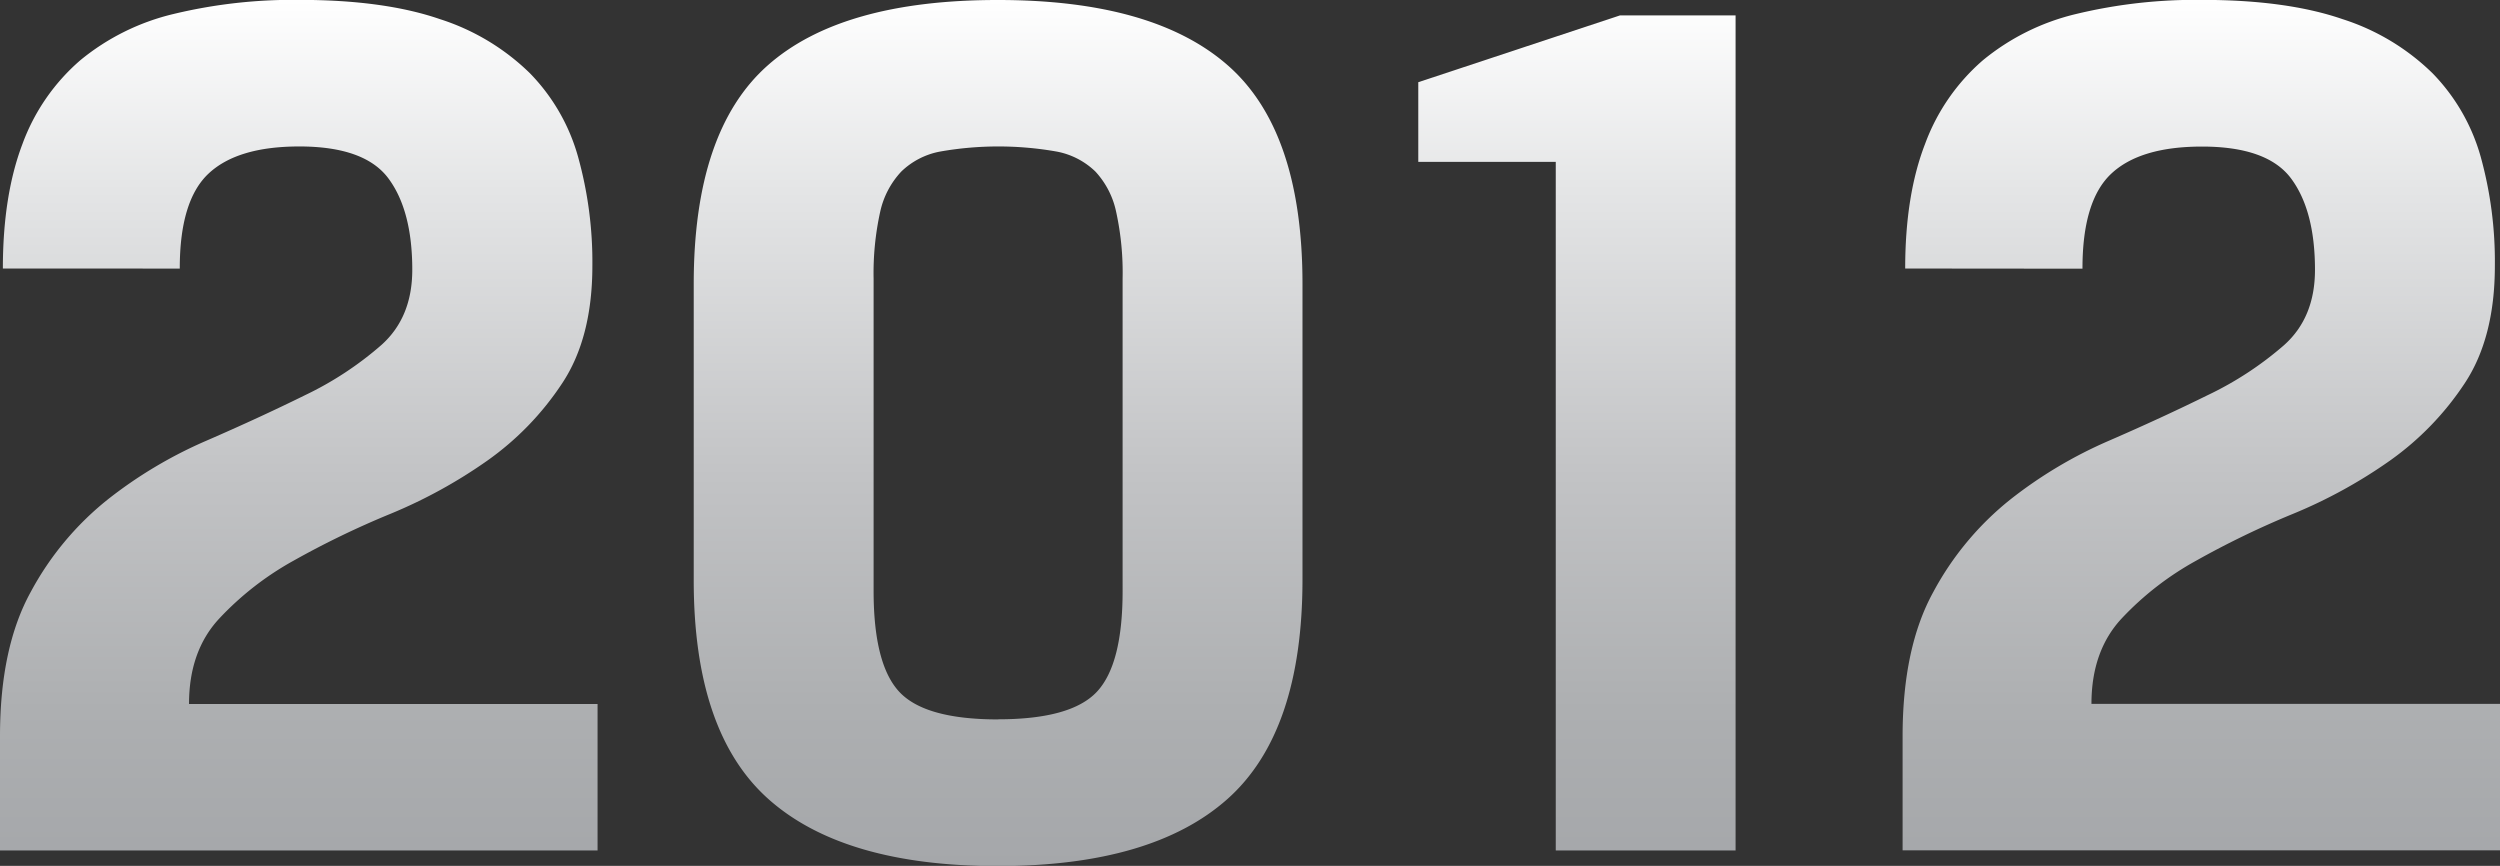
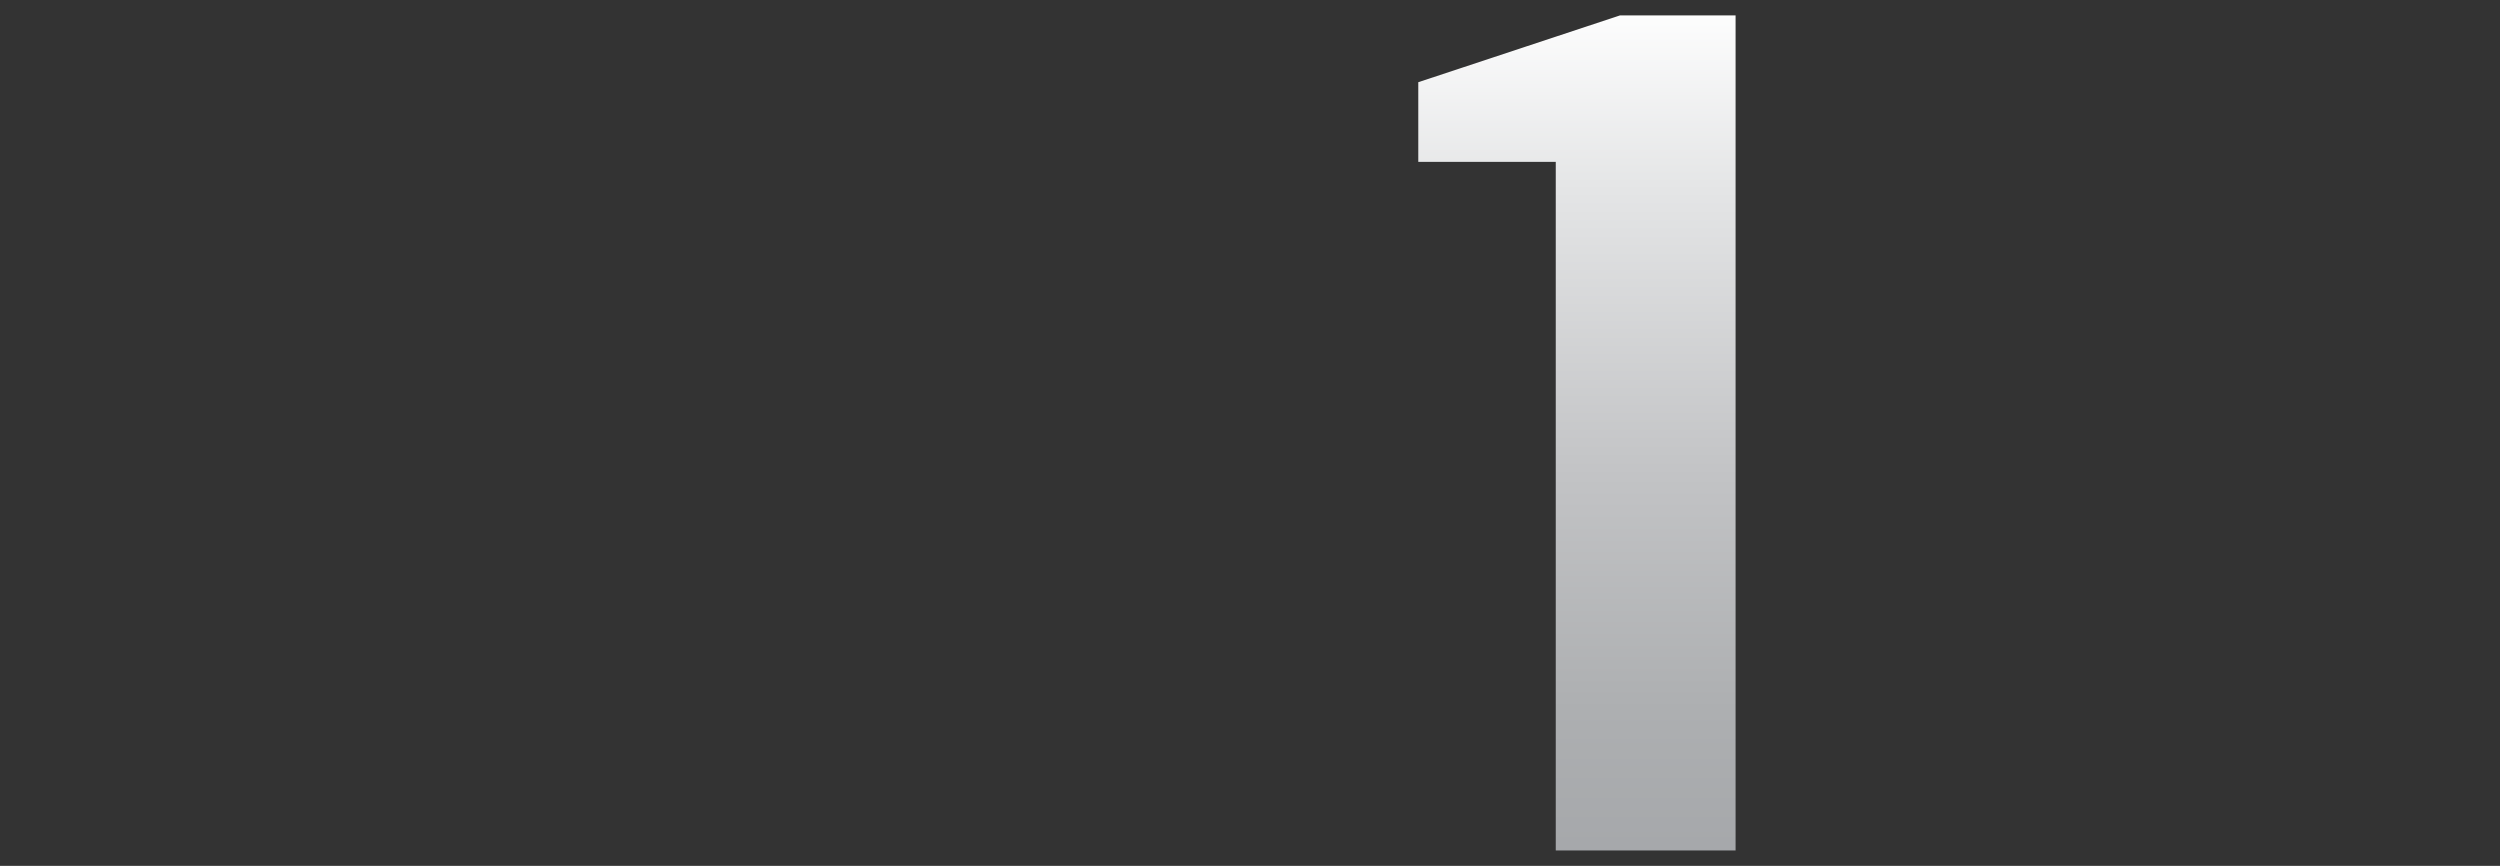
<svg xmlns="http://www.w3.org/2000/svg" id="Layer_1" data-name="Layer 1" viewBox="0 0 462.25 160.1">
  <rect x="0" y="0" width="462.25" height="160.1" fill="#333333" stroke="none" />
  <defs>
    <style>.cls-1{fill:url(#linear-gradient);}</style>
    <linearGradient id="linear-gradient" x1="300.59" y1="41.86" x2="300.59" y2="201.96" gradientUnits="userSpaceOnUse">
      <stop offset="0" stop-color="#fff" />
      <stop offset="0.22" stop-color="#e4e5e6" />
      <stop offset="0.55" stop-color="#c2c3c5" />
      <stop offset="0.82" stop-color="#adafb1" />
      <stop offset="1" stop-color="#a5a7aa" />
    </linearGradient>
  </defs>
  <g id="_2012" data-name="2012">
-     <path class="cls-1" d="M70,91.51Q70,78,73.63,68.46A37.51,37.51,0,0,1,84.32,53a42.66,42.66,0,0,1,17.22-8.55,94.34,94.34,0,0,1,23.28-2.61q15.68,0,26,3.56a42.07,42.07,0,0,1,16.63,10,35.94,35.94,0,0,1,8.9,15.44A72.63,72.63,0,0,1,179,91q0,13.31-5.59,21.74A53.66,53.66,0,0,1,159.62,127a91.85,91.85,0,0,1-17.94,9.86,163.56,163.56,0,0,0-17.93,8.67A55.83,55.83,0,0,0,110,156.24q-5.58,6-5.58,15.79h75.54v27.08H69.47V178q0-16.4,5.7-26.72a55.29,55.29,0,0,1,14.14-17,81.94,81.94,0,0,1,18.29-10.92q9.86-4.28,18.29-8.44A62.18,62.18,0,0,0,140,105.64q5.7-5.1,5.7-13.9,0-10.92-4.39-16.86t-16.51-5.94q-11.4,0-16.75,5t-5.34,17.58Z" transform="translate(-69.47 -41.86)" />
-     <path class="cls-1" d="M254,41.86q28.74,0,42.52,12.11t13.78,40.39V149q0,28.27-13.9,40.62T254,202q-28.5,0-42.4-12.35T197.74,149V94.36q0-28.27,13.66-40.39T254,41.86Zm0,133q13.53,0,18.29-5.1t4.75-18.65V93.41a52.62,52.62,0,0,0-1.19-12.36A15.72,15.72,0,0,0,272,73.57a14,14,0,0,0-7.12-3.68,62,62,0,0,0-21.62,0,14,14,0,0,0-7.13,3.68,15.81,15.81,0,0,0-3.92,7.48A52.69,52.69,0,0,0,231,93.41v57.72q0,13.55,4.75,18.65T254,174.88Z" transform="translate(-69.47 -41.86)" />
    <path class="cls-1" d="M357.13,199.11V71.79H331.71V57.06L369,44.71h21.38v154.4Z" transform="translate(-69.47 -41.86)" />
-     <path class="cls-1" d="M421.74,91.51q0-13.55,3.68-23.05A37.6,37.6,0,0,1,436.11,53a42.66,42.66,0,0,1,17.22-8.55,94.34,94.34,0,0,1,23.28-2.61q15.67,0,26,3.56a42.07,42.07,0,0,1,16.63,10,36.06,36.06,0,0,1,8.91,15.44A72.64,72.64,0,0,1,530.77,91q0,13.31-5.58,21.74A53.85,53.85,0,0,1,511.41,127a91.27,91.27,0,0,1-17.94,9.86,163.56,163.56,0,0,0-17.93,8.67,55.83,55.83,0,0,0-13.78,10.69q-5.58,6-5.58,15.79h75.54v27.08H421.26V178q0-16.4,5.7-26.72a55.29,55.29,0,0,1,14.14-17,82.16,82.16,0,0,1,18.29-10.92q9.86-4.28,18.29-8.44a62.18,62.18,0,0,0,14.13-9.26q5.7-5.1,5.7-13.9,0-10.92-4.39-16.86t-16.51-5.94q-11.4,0-16.75,5t-5.34,17.58Z" transform="translate(-69.47 -41.86)" />
  </g>
</svg>